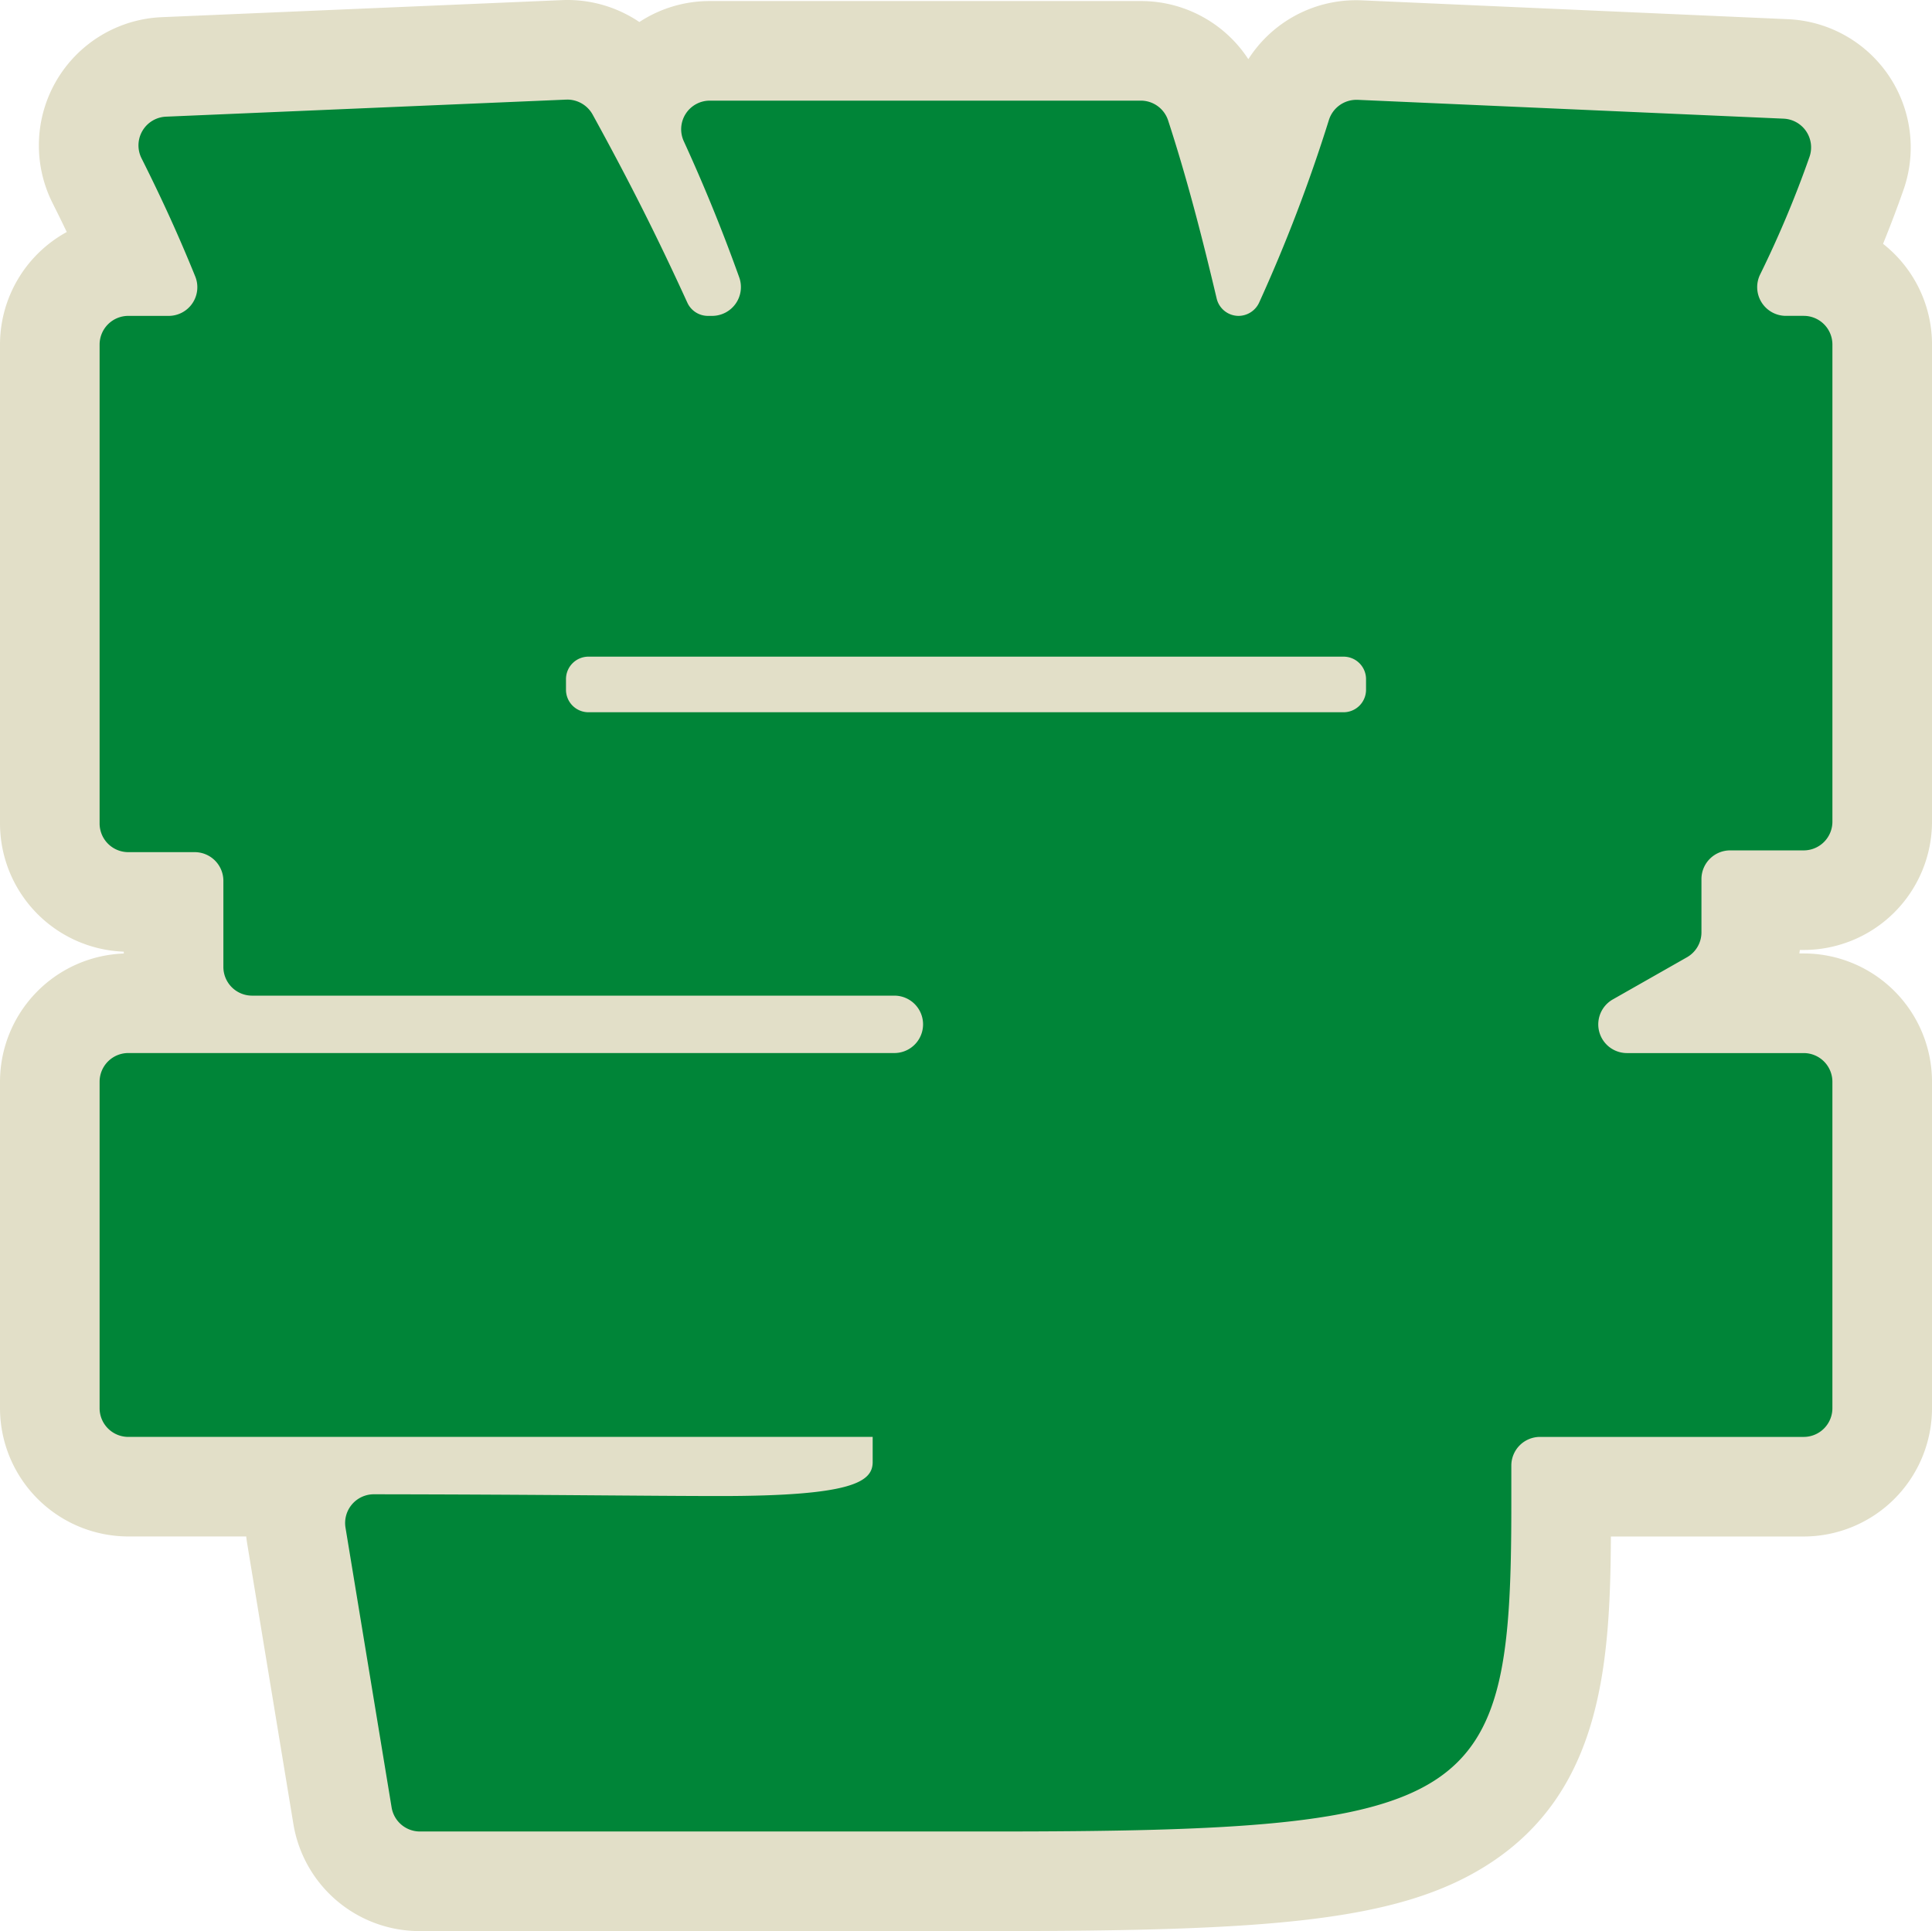
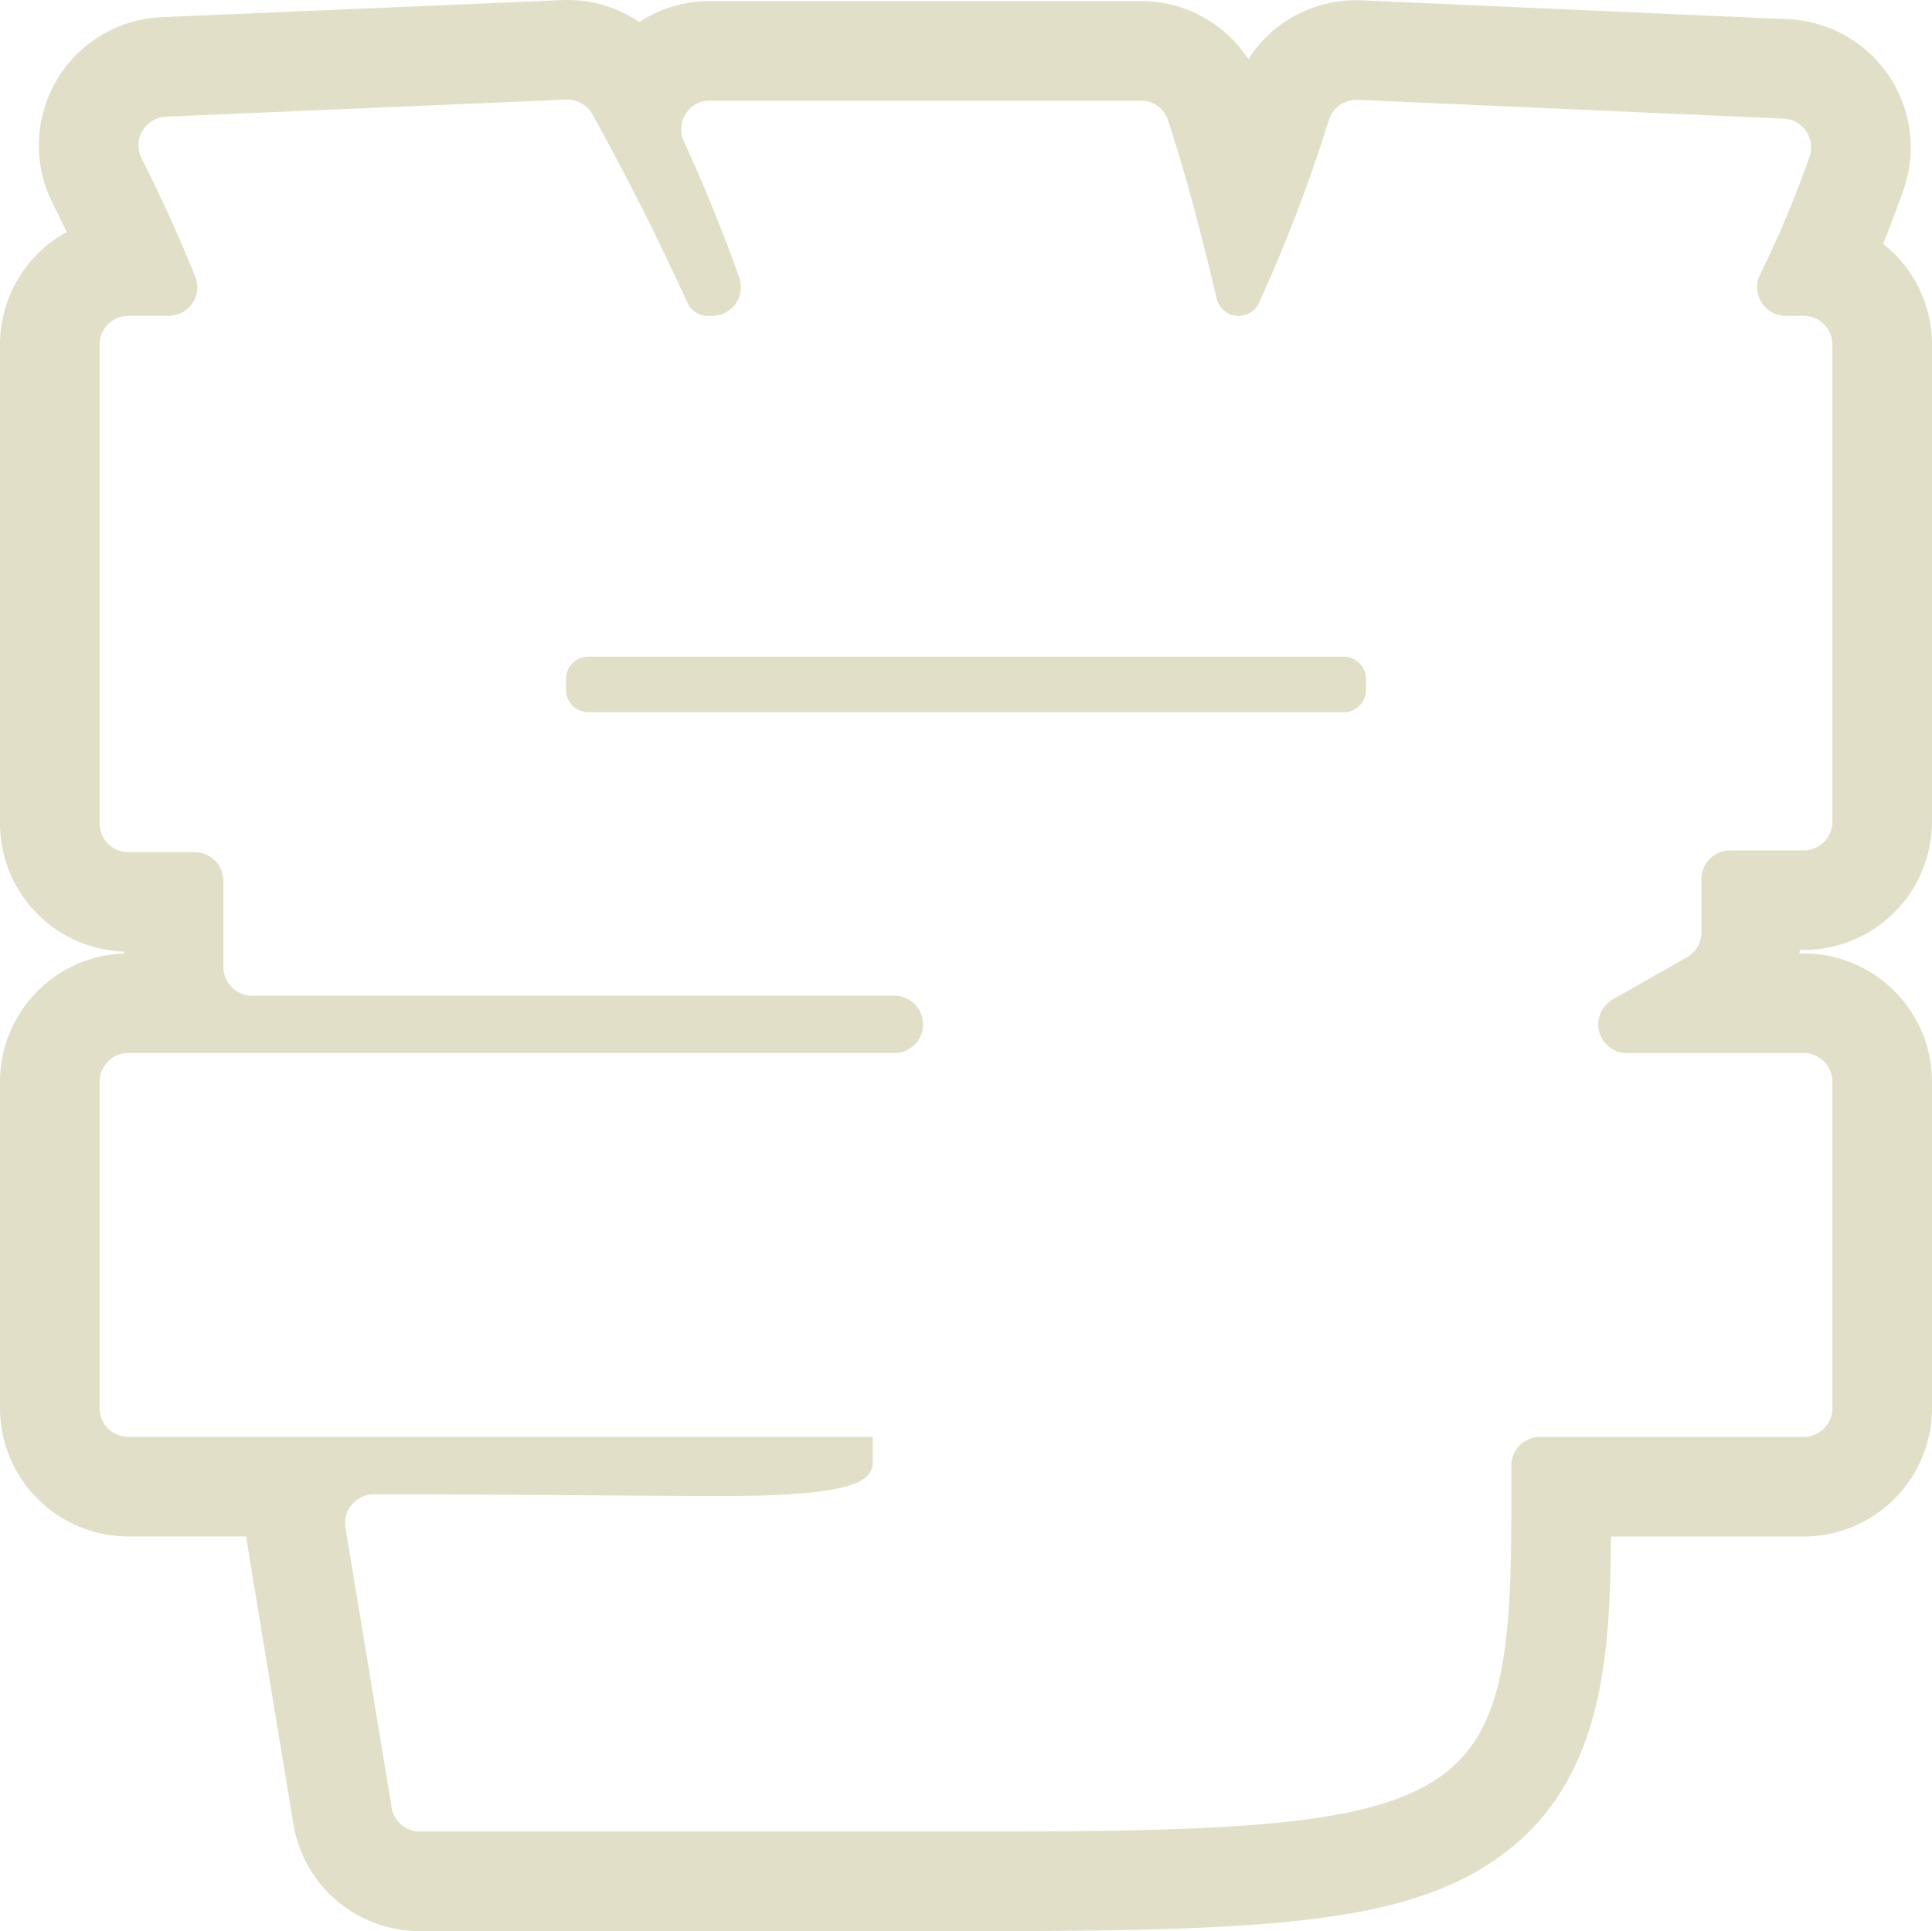
<svg xmlns="http://www.w3.org/2000/svg" id="hero-ttl-txt04" width="140.356" height="140.302" viewBox="0 0 140.356 140.302">
-   <path id="パス_9" data-name="パス 9" d="M26.889,133.066a5.683,5.683,0,0,1-5.626-4.776l-3.352-20.328a5.681,5.681,0,0,1,.573-3.566H5.7a5.712,5.712,0,0,1-5.7-5.7V74.978a5.71,5.71,0,0,1,5.7-5.7H9.64a5.657,5.657,0,0,1-.649-2.638V61.915H5.7a5.71,5.71,0,0,1-5.7-5.7V21.419a5.71,5.71,0,0,1,5.7-5.7H6.33c-.885-2.053-1.809-4.036-2.9-6.2A5.7,5.7,0,0,1,8.28,1.246L37.6,0a5.713,5.713,0,0,1,5.007,2.965c.067.121.134.241.2.36a5.4,5.4,0,0,1,.351-.63,5.674,5.674,0,0,1,4.8-2.619h31.3a5.689,5.689,0,0,1,5.429,3.931c.74,2.27,1.445,4.678,2.173,7.449C87.763,9.13,88.608,6.722,89.478,4A5.688,5.688,0,0,1,94.911.016l.255.005L126.12,1.391a5.707,5.707,0,0,1,5.134,7.582c-.816,2.332-1.71,4.55-2.759,6.845a5.713,5.713,0,0,1,4.626,5.6V56.081a5.709,5.709,0,0,1-5.7,5.7h-3.81v2.337a5.718,5.718,0,0,1-2.882,4.957l-.344.2h7.035a5.709,5.709,0,0,1,5.7,5.7V98.693a5.71,5.71,0,0,1-5.7,5.7H109.793v1.333c0,25.312-6.237,27.336-41.279,27.336Z" transform="translate(3.618 3.618)" fill="#008538" />
  <path id="パス_10" data-name="パス 10" d="M41.218,7.236a2.108,2.108,0,0,1,1.836,1.089C45.788,13.3,47.79,17.3,49.932,21.987a1.644,1.644,0,0,0,1.489.964h.322A2.093,2.093,0,0,0,53.7,20.143c-1.27-3.544-2.6-6.773-4.025-9.884a2.08,2.08,0,0,1,1.894-2.947h31.3A2.088,2.088,0,0,1,84.86,8.745c1.344,4.123,2.446,8.363,3.527,12.938a1.639,1.639,0,0,0,1.588,1.268,1.658,1.658,0,0,0,1.5-.968A114.738,114.738,0,0,0,96.543,8.716a2.093,2.093,0,0,1,1.988-1.463c.031,0,.061,0,.092,0l30.956,1.369a2.089,2.089,0,0,1,1.879,2.771,77.327,77.327,0,0,1-3.584,8.542,2.087,2.087,0,0,0,1.863,3.014h1.3a2.084,2.084,0,0,1,2.084,2.084V59.7a2.085,2.085,0,0,1-2.084,2.086h-5.344a2.086,2.086,0,0,0-2.086,2.084v3.869a2.084,2.084,0,0,1-1.053,1.813l-5.384,3.061a2.085,2.085,0,0,0,1.029,3.9h12.837a2.085,2.085,0,0,1,2.084,2.084v23.718a2.085,2.085,0,0,1-2.084,2.086H111.879a2.084,2.084,0,0,0-2.084,2.084v2.867c0,21.762-2.346,23.718-37.663,23.718H30.507a2.085,2.085,0,0,1-2.057-1.746L25.1,110.993a2.088,2.088,0,0,1,2.062-2.424h0c11.932.014,20.033.128,25.159.128,9.644,0,11.077-1.042,11.077-2.477V104.4H9.322a2.085,2.085,0,0,1-2.086-2.086V78.594A2.085,2.085,0,0,1,9.322,76.51H64.974a2.085,2.085,0,0,0,0-4.17H18.314a2.085,2.085,0,0,1-2.086-2.086V64a2.085,2.085,0,0,0-2.084-2.086H9.322a2.085,2.085,0,0,1-2.086-2.086V25.035a2.085,2.085,0,0,1,2.086-2.084h2.929a2.083,2.083,0,0,0,1.934-2.862c-1.178-2.9-2.366-5.523-3.9-8.582a2.089,2.089,0,0,1,1.767-3.03l29.08-1.239c.029,0,.058,0,.087,0M42.752,51.75H97.606a1.635,1.635,0,0,0,1.634-1.634v-.772a1.634,1.634,0,0,0-1.634-1.634H42.752a1.633,1.633,0,0,0-1.634,1.634v.772a1.634,1.634,0,0,0,1.634,1.634M41.218,0h-.156L40.82.009,11.744,1.248a9.326,9.326,0,0,0-7.929,13.5c.362.722.706,1.42,1.035,2.109A9.326,9.326,0,0,0,0,25.035V59.829a9.333,9.333,0,0,0,8.992,9.316v.134A9.333,9.333,0,0,0,0,78.594v23.718a9.333,9.333,0,0,0,9.322,9.322h8.566c.018.179.043.358.072.535L21.31,132.5a9.289,9.289,0,0,0,9.2,7.806H72.132c20.053,0,29.483-.673,35.983-4.845,8.24-5.288,8.864-14.541,8.913-23.824h14.009a9.332,9.332,0,0,0,9.32-9.322V78.594a9.33,9.33,0,0,0-9.32-9.32h-.32c.014-.085.027-.168.038-.253h.282a9.332,9.332,0,0,0,9.32-9.322V25.035a9.305,9.305,0,0,0-3.557-7.319c.528-1.3,1.02-2.594,1.487-3.927A9.325,9.325,0,0,0,129.9,1.395L98.943.025C98.8.018,98.666.016,98.531.016A9.285,9.285,0,0,0,90.689,4.3,9.309,9.309,0,0,0,82.872.076h-31.3A9.3,9.3,0,0,0,46.448,1.6,9.329,9.329,0,0,0,41.218,0" transform="translate(0 0)" fill="#e2dfc8" />
</svg>